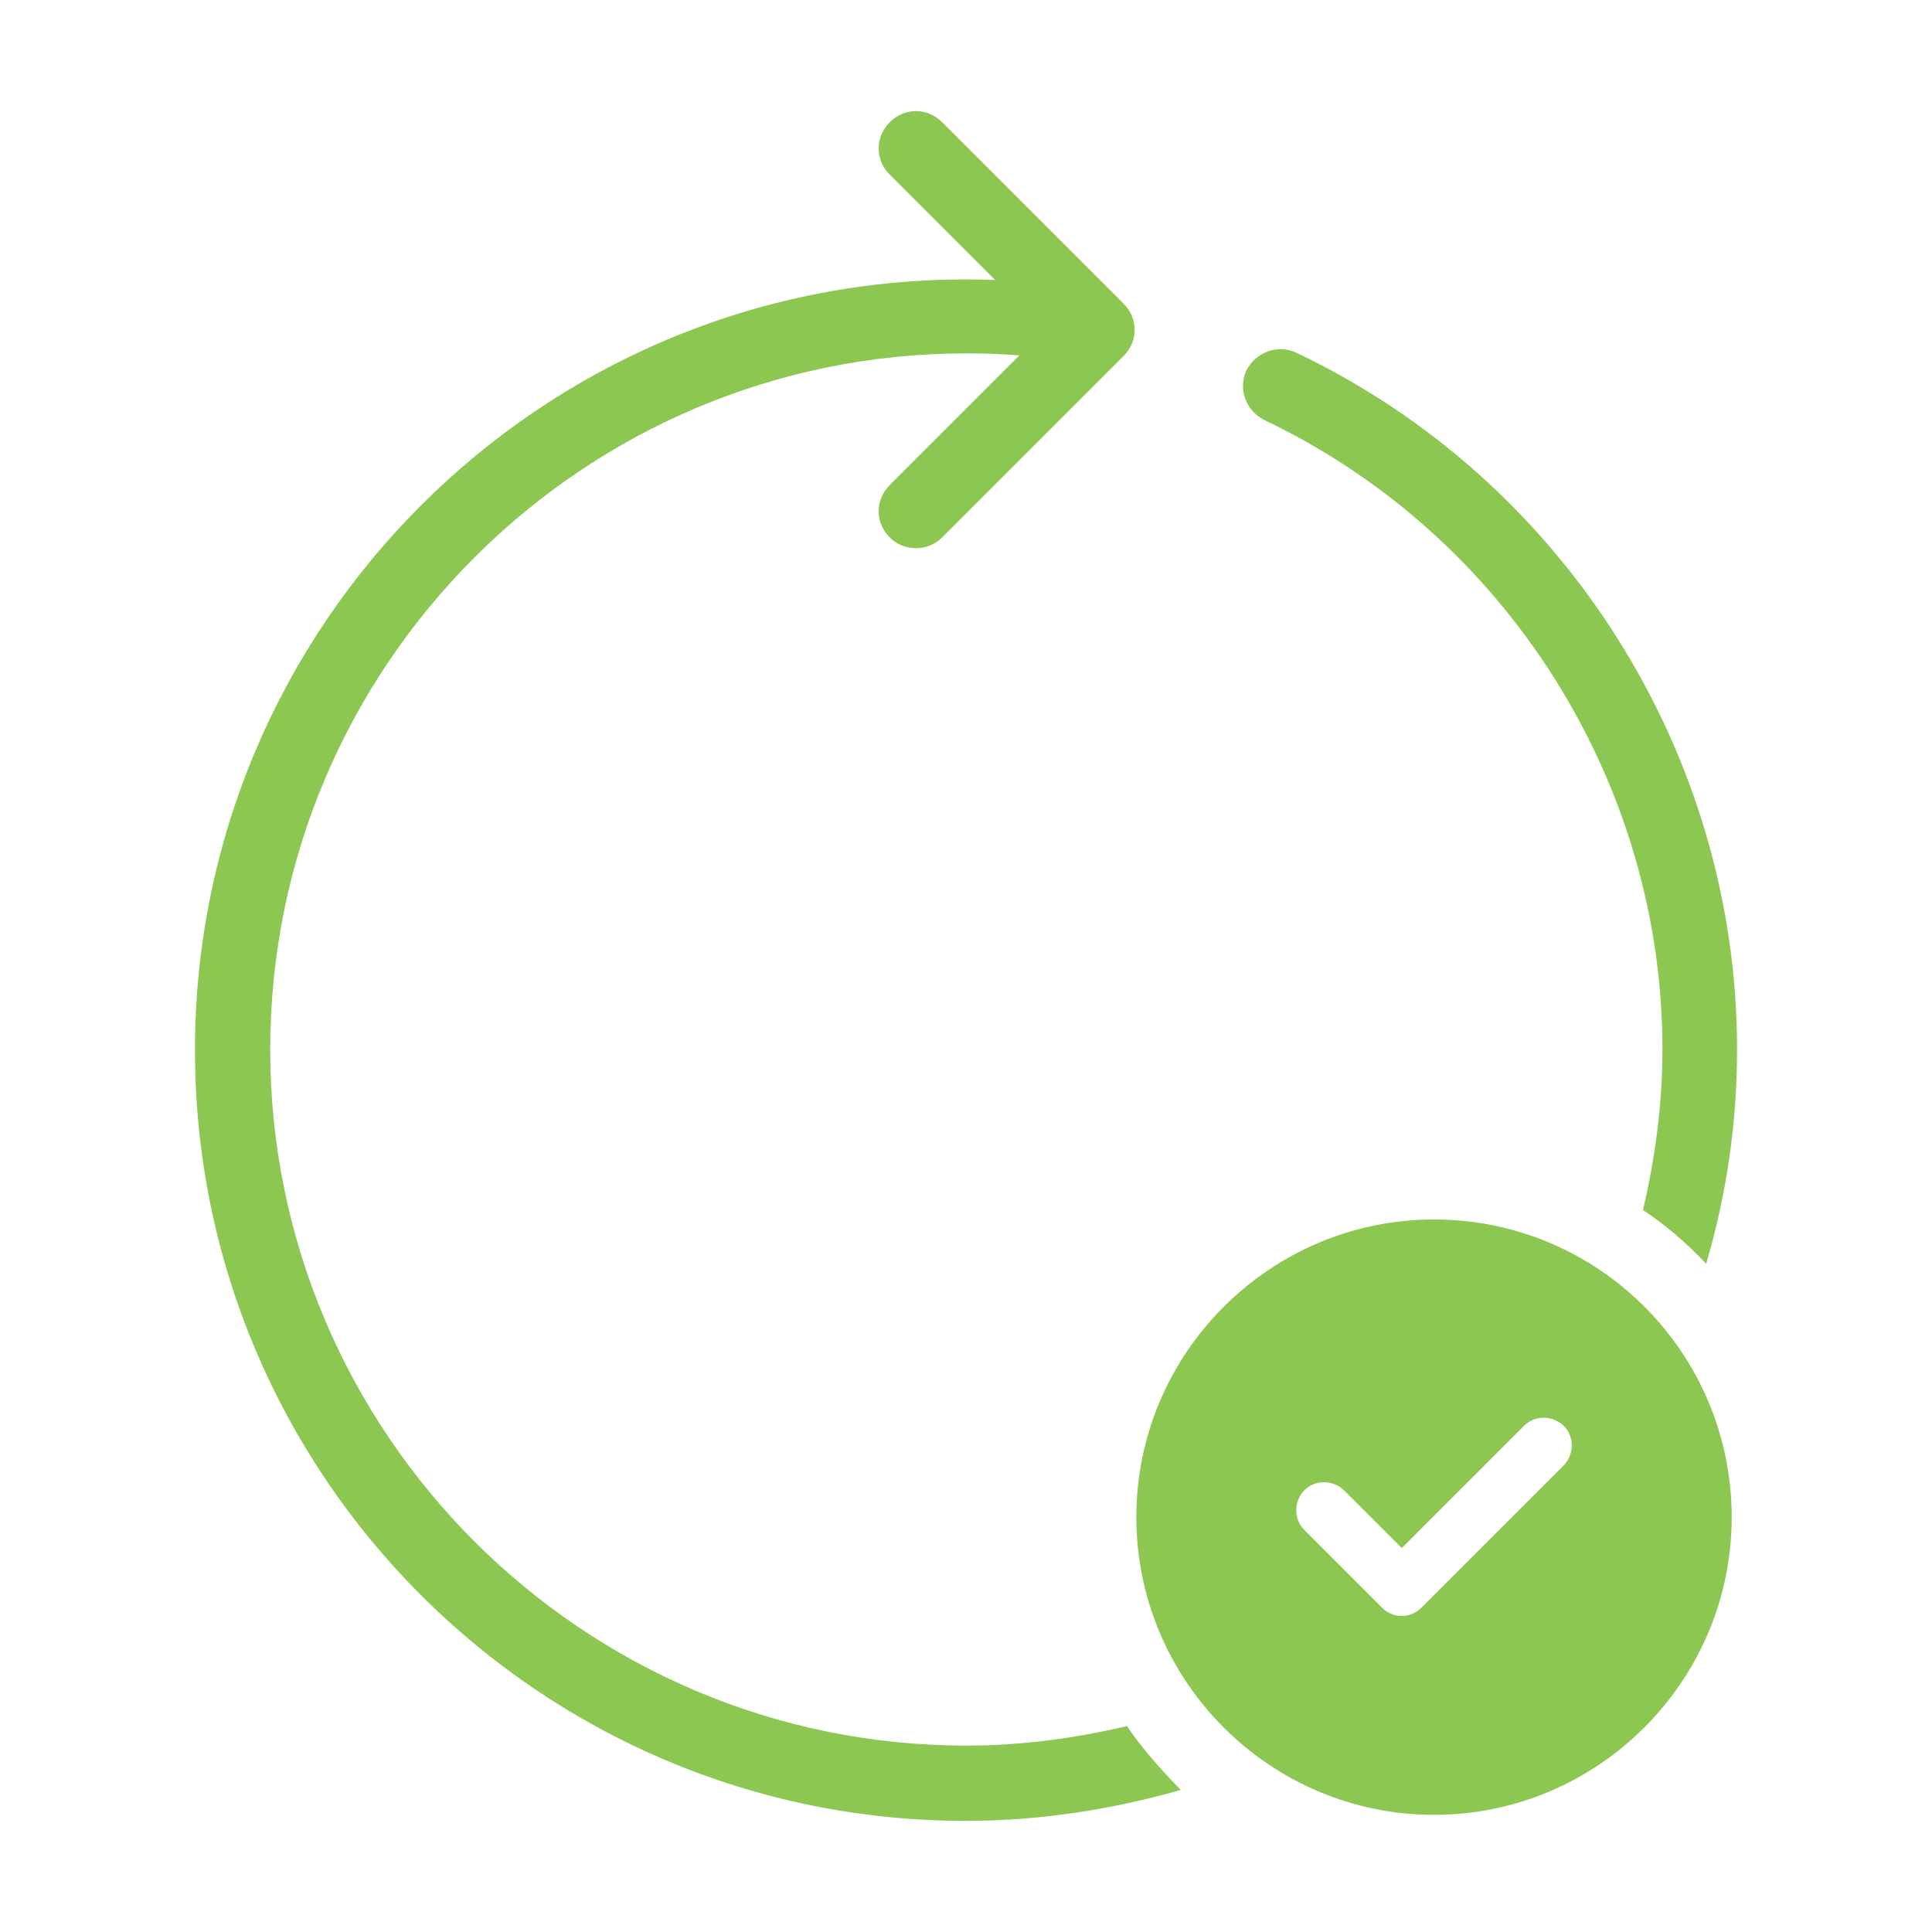
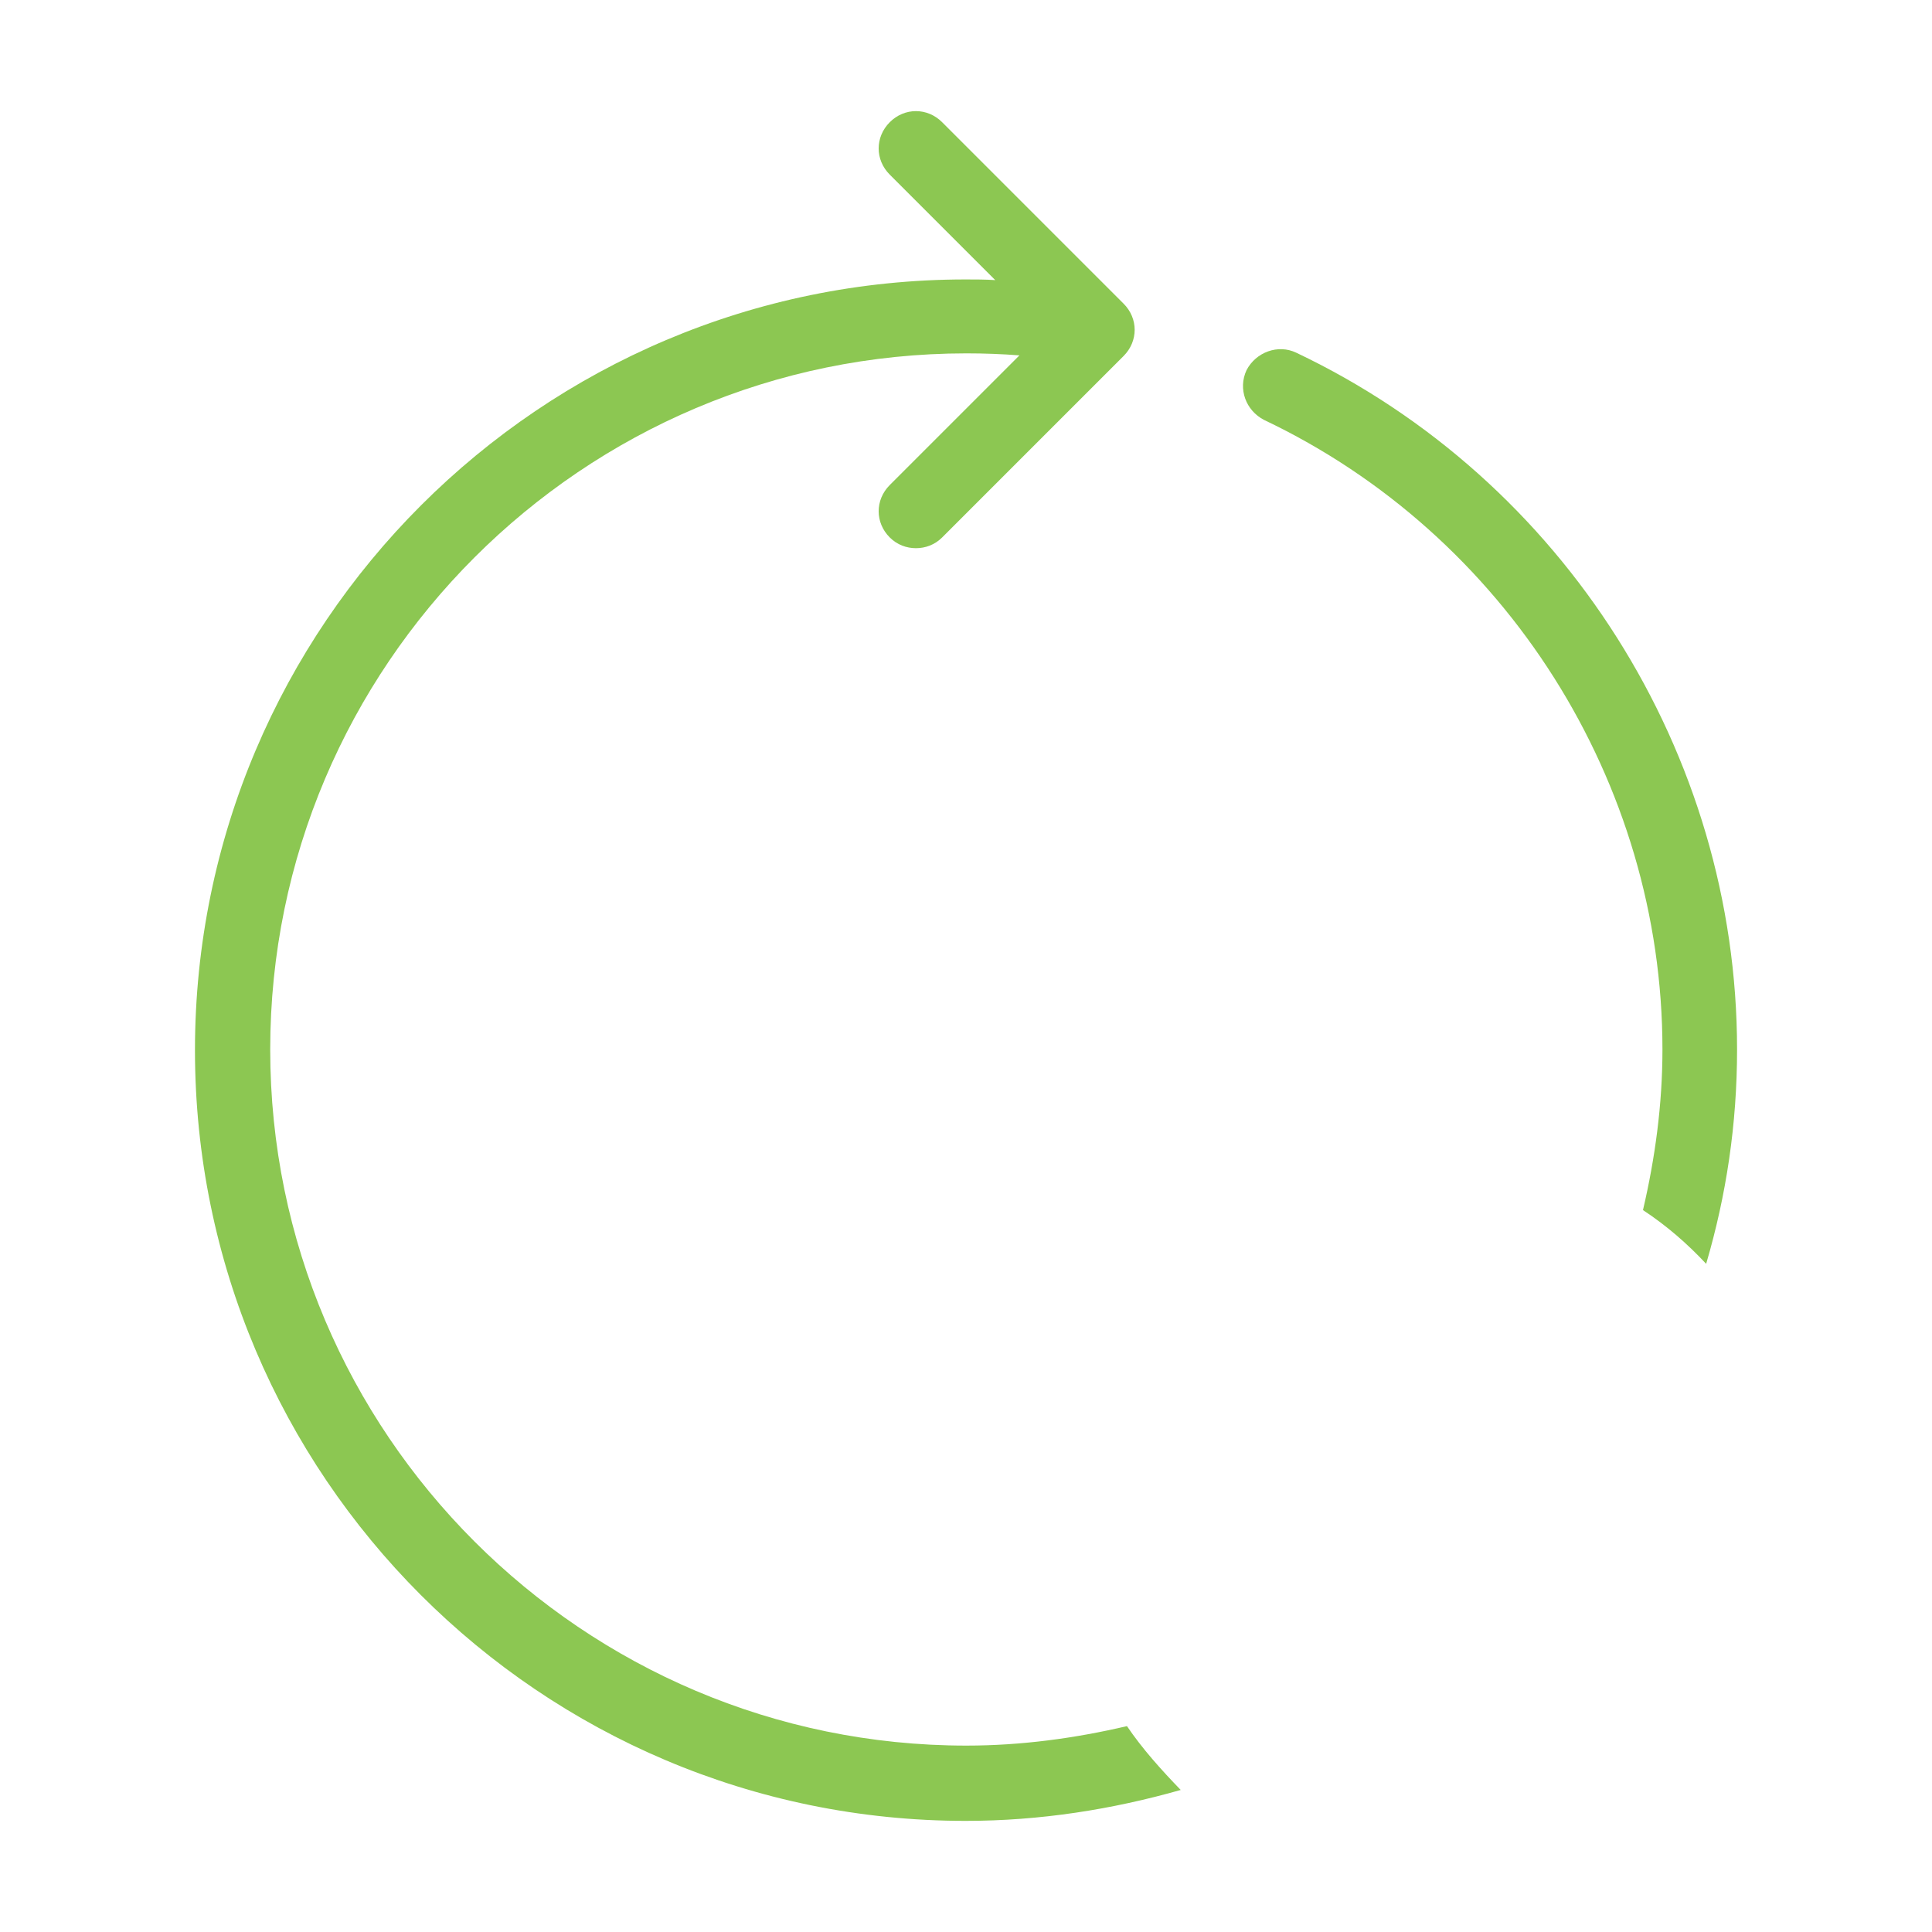
<svg xmlns="http://www.w3.org/2000/svg" viewBox="0 0 500 500" data-sanitized-data-name="Layer 1" data-name="Layer 1" id="Layer_1">
  <defs>
    <style>
      .cls-1 {
        fill: #8cc752;
        stroke-width: 0px;
      }
    </style>
  </defs>
  <path d="M291.65,446.72c-13.39,3.13-27.3,5.04-41.56,5.04-99.29,0-180.16-80.86-180.16-180.16S150.79,91.45,250.09,91.45c4.7,0,9.22.17,13.74.52l-33.56,33.56c-3.83,3.83-3.83,9.74,0,13.56,1.91,1.91,4.35,2.78,6.78,2.78s4.87-.87,6.78-2.78l46.95-46.95c3.83-3.83,3.83-9.74,0-13.56l-46.95-46.95c-3.83-3.83-9.74-3.83-13.56,0-3.83,3.83-3.83,9.74,0,13.56l27.3,27.3c-2.61-.17-5.04-.17-7.65-.17-109.9,0-199.46,89.38-199.46,199.46s89.38,199.46,199.46,199.46c19.3,0,37.91-2.96,55.65-8-5.04-5.22-9.91-10.61-13.91-16.52Z" class="cls-1" />
  <path d="M441.55,327.08c5.22-17.74,8-36.17,8-55.47,0-76.69-44.86-147.46-114.08-180.33-4.7-2.26-10.43-.17-12.87,4.52-2.26,4.87-.17,10.43,4.52,12.87,62.6,29.74,103.12,93.73,103.12,162.94,0,14.26-1.91,28.17-5.04,41.56,6.09,4,11.48,8.69,16.35,13.91Z" class="cls-1" />
-   <path d="M371.12,315.6c-42.43,0-77.04,34.61-77.04,77.04s34.61,77.04,77.04,77.04,77.04-34.61,77.04-77.04-34.43-77.04-77.04-77.04ZM337.56,395.94c-2.78-2.78-2.78-7.3,0-10.26,2.78-2.78,7.3-2.78,10.26,0l14.96,14.96,31.65-31.65c2.78-2.78,7.3-2.78,10.26,0,2.78,2.78,2.78,7.3,0,10.26l-36.87,36.87c-1.39,1.39-3.3,2.09-5.04,2.09-1.91,0-3.65-.7-5.04-2.09l-20.17-20.17Z" class="cls-1" />
</svg>